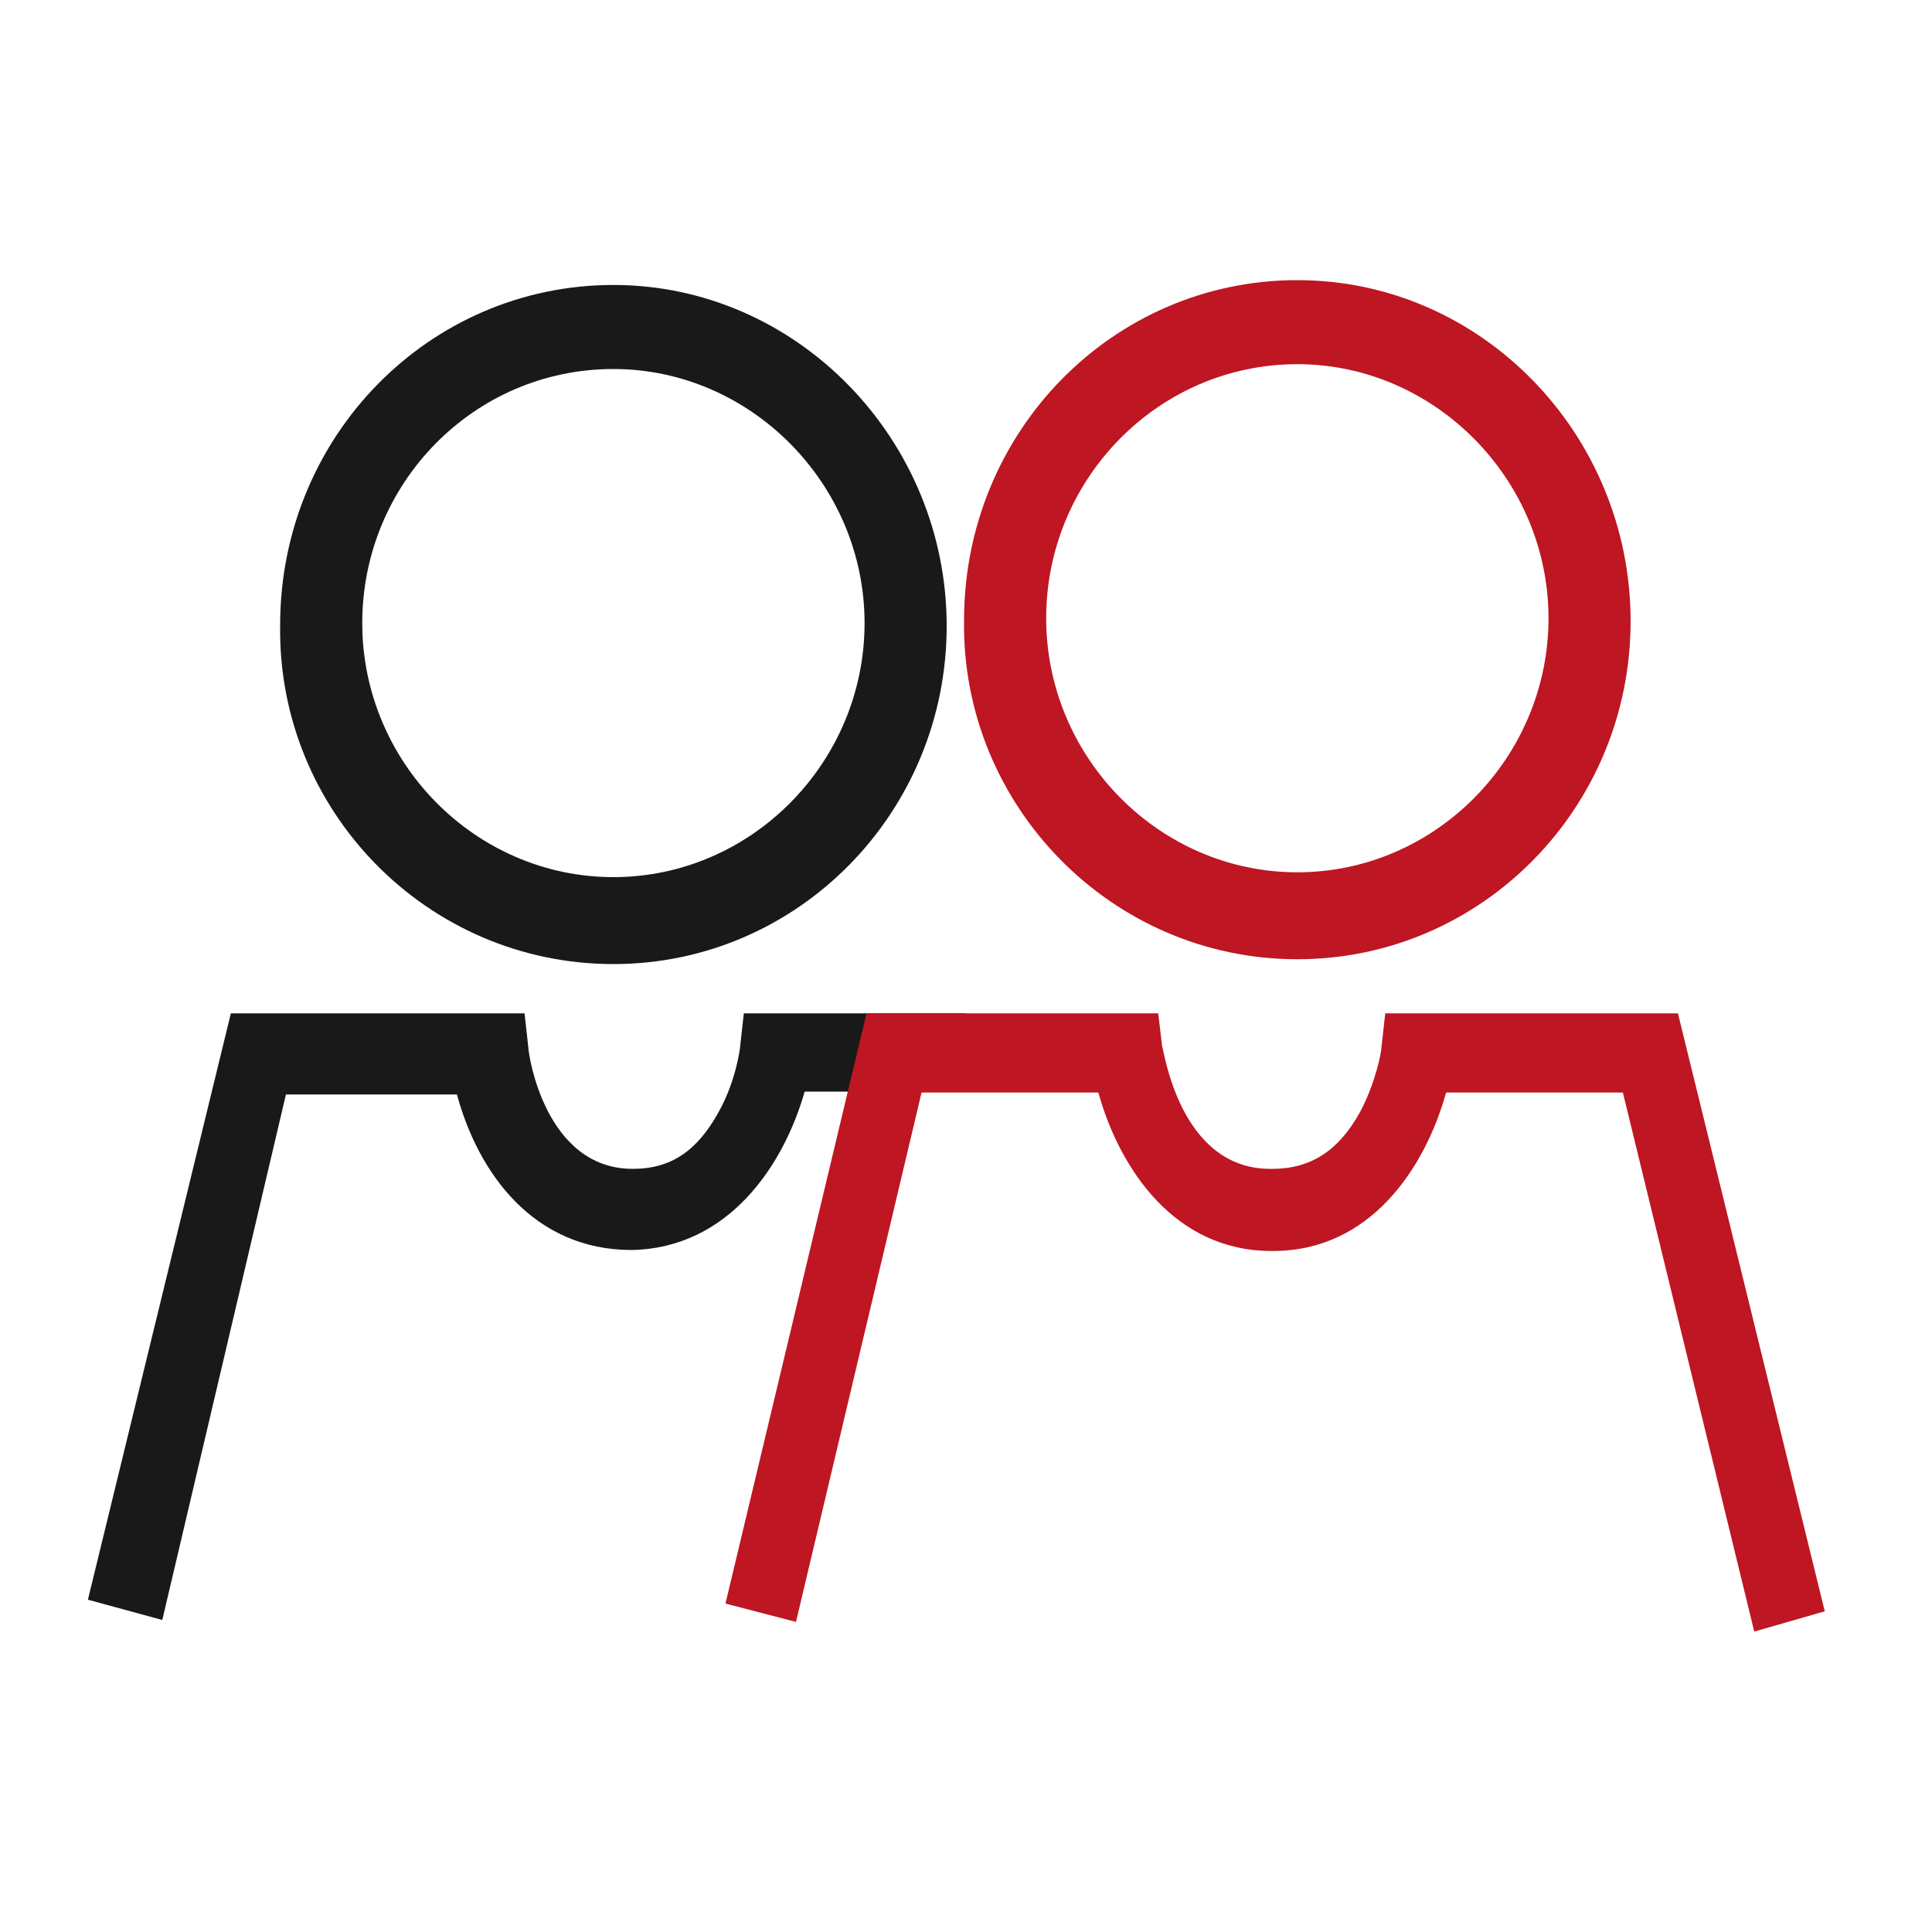
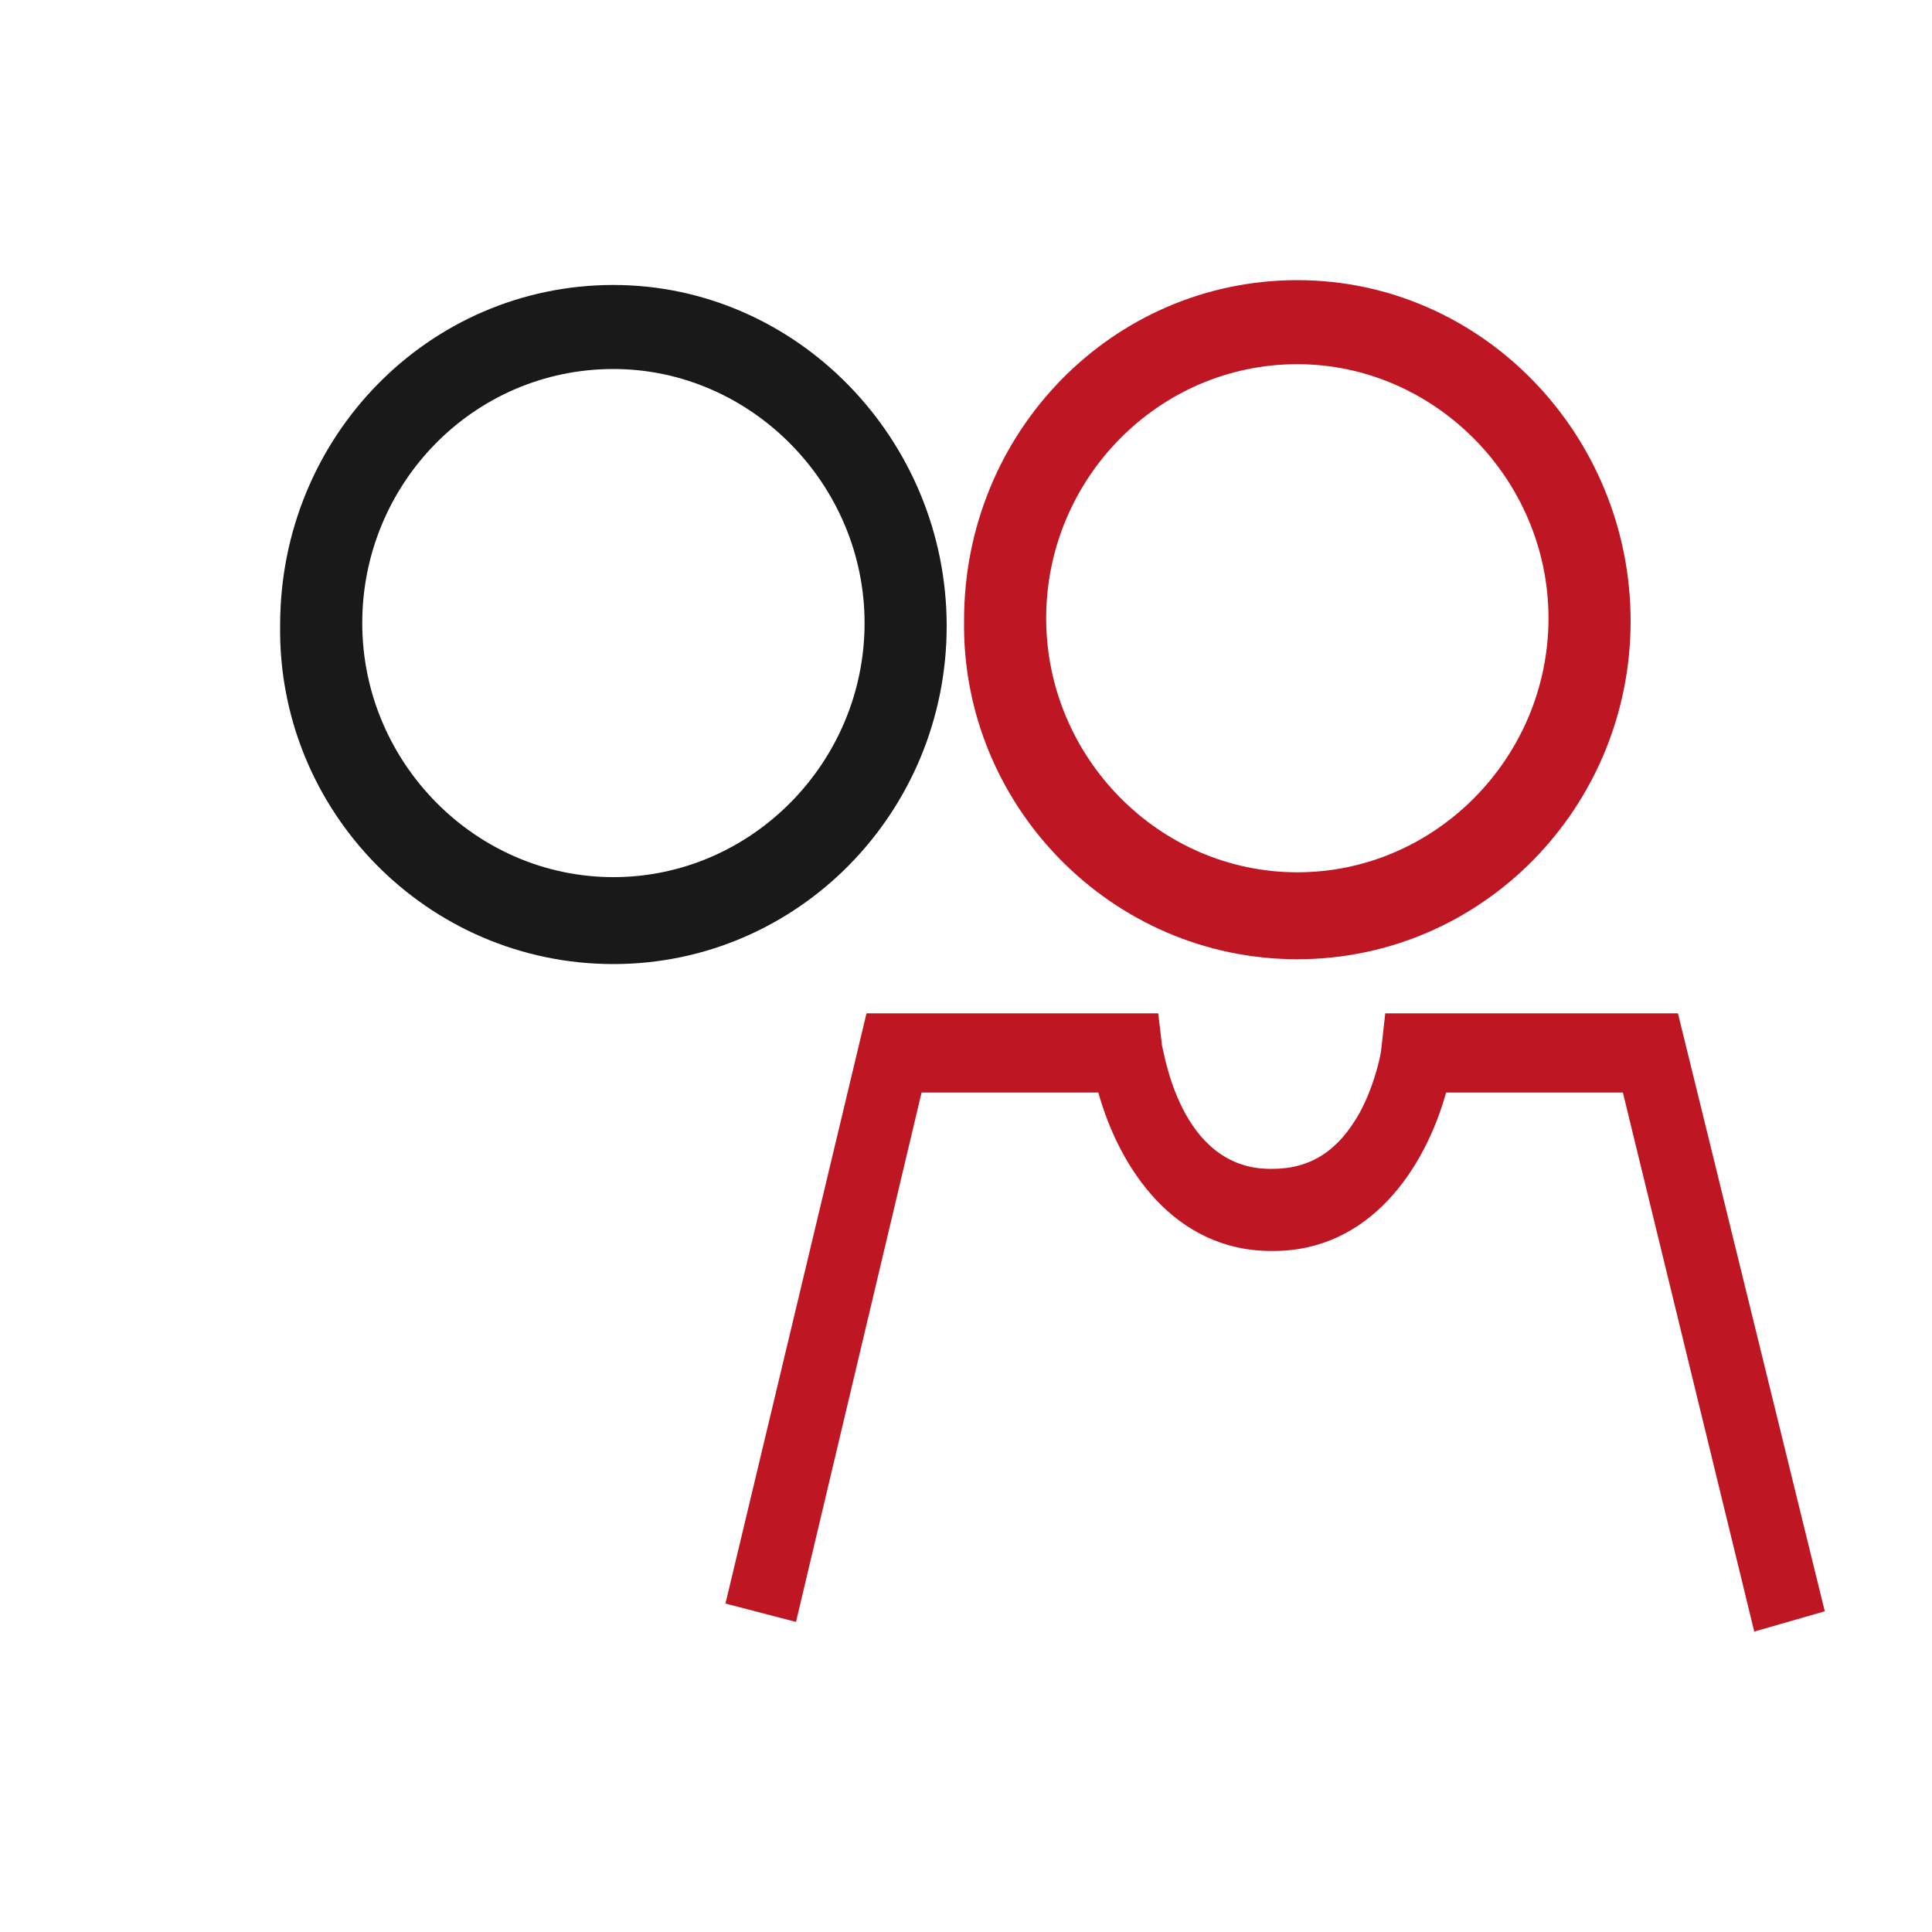
<svg xmlns="http://www.w3.org/2000/svg" version="1.1" id="Ebene_1" x="0px" y="0px" viewBox="0 0 200 200" style="enable-background:new 0 0 200 200;" xml:space="preserve">
  <style type="text/css">
	.st0{fill:#191919;}
	.st1{fill:#BE1622;}
</style>
  <g>
    <path class="st0" d="M63.5,99.8c19.1,0,34.5-15.7,34.5-35S82.5,29.5,63.5,29.5c-19.1,0-34.5,15.7-34.5,35.2   C28.7,83.9,44.2,99.8,63.5,99.8z M63.5,38.2c14.2,0,26,11.9,26,26.3s-11.7,26.3-26,26.3s-26-11.9-26-26.3   C37.5,50.1,49,38.2,63.5,38.2L63.5,38.2z" />
-     <path class="st0" d="M99.9,104.9H77l-0.4,3.6c0,0-0.4,3.4-2.2,6.6c-2.2,4-4.9,5.9-8.9,5.9c-9.1,0-10.8-11.9-10.8-12.5l-0.4-3.6   H23.9L9.1,165.6l7.7,2.1l12.8-54.4h17.7c2.2,8.1,7.9,16.1,18.1,16.1c10-0.2,15.7-8.7,17.9-16.4l0,0h20.5" />
    <path class="st1" d="M173.7,104.9h-30.3l-0.4,3.6c0,0.4-0.6,3.6-2.2,6.6c-2.2,4-5.1,5.9-9.1,5.9h-0.2c-9.4,0-11-12.3-11.2-12.7   l-0.4-3.4H89.7L75.1,166l7.3,1.9l13-54.8h18.3c2.2,7.9,7.9,16.4,17.9,16.4h0.2c10,0,15.7-8.5,17.9-16.4H168l13.6,55.8l7.3-2.1   L173.7,104.9z" />
    <path class="st1" d="M134.3,99.3c19.1,0,34.5-15.7,34.5-35S153.4,29,134.3,29c-19.1,0-34.5,15.7-34.5,35.2   C99.5,83.3,115,99.3,134.3,99.3z M134.3,37.7c14.2,0,26,11.9,26,26.3s-11.7,26.3-26,26.3s-26-11.9-26-26.3   C108.3,49.6,119.9,37.7,134.3,37.7L134.3,37.7z" />
  </g>
</svg>